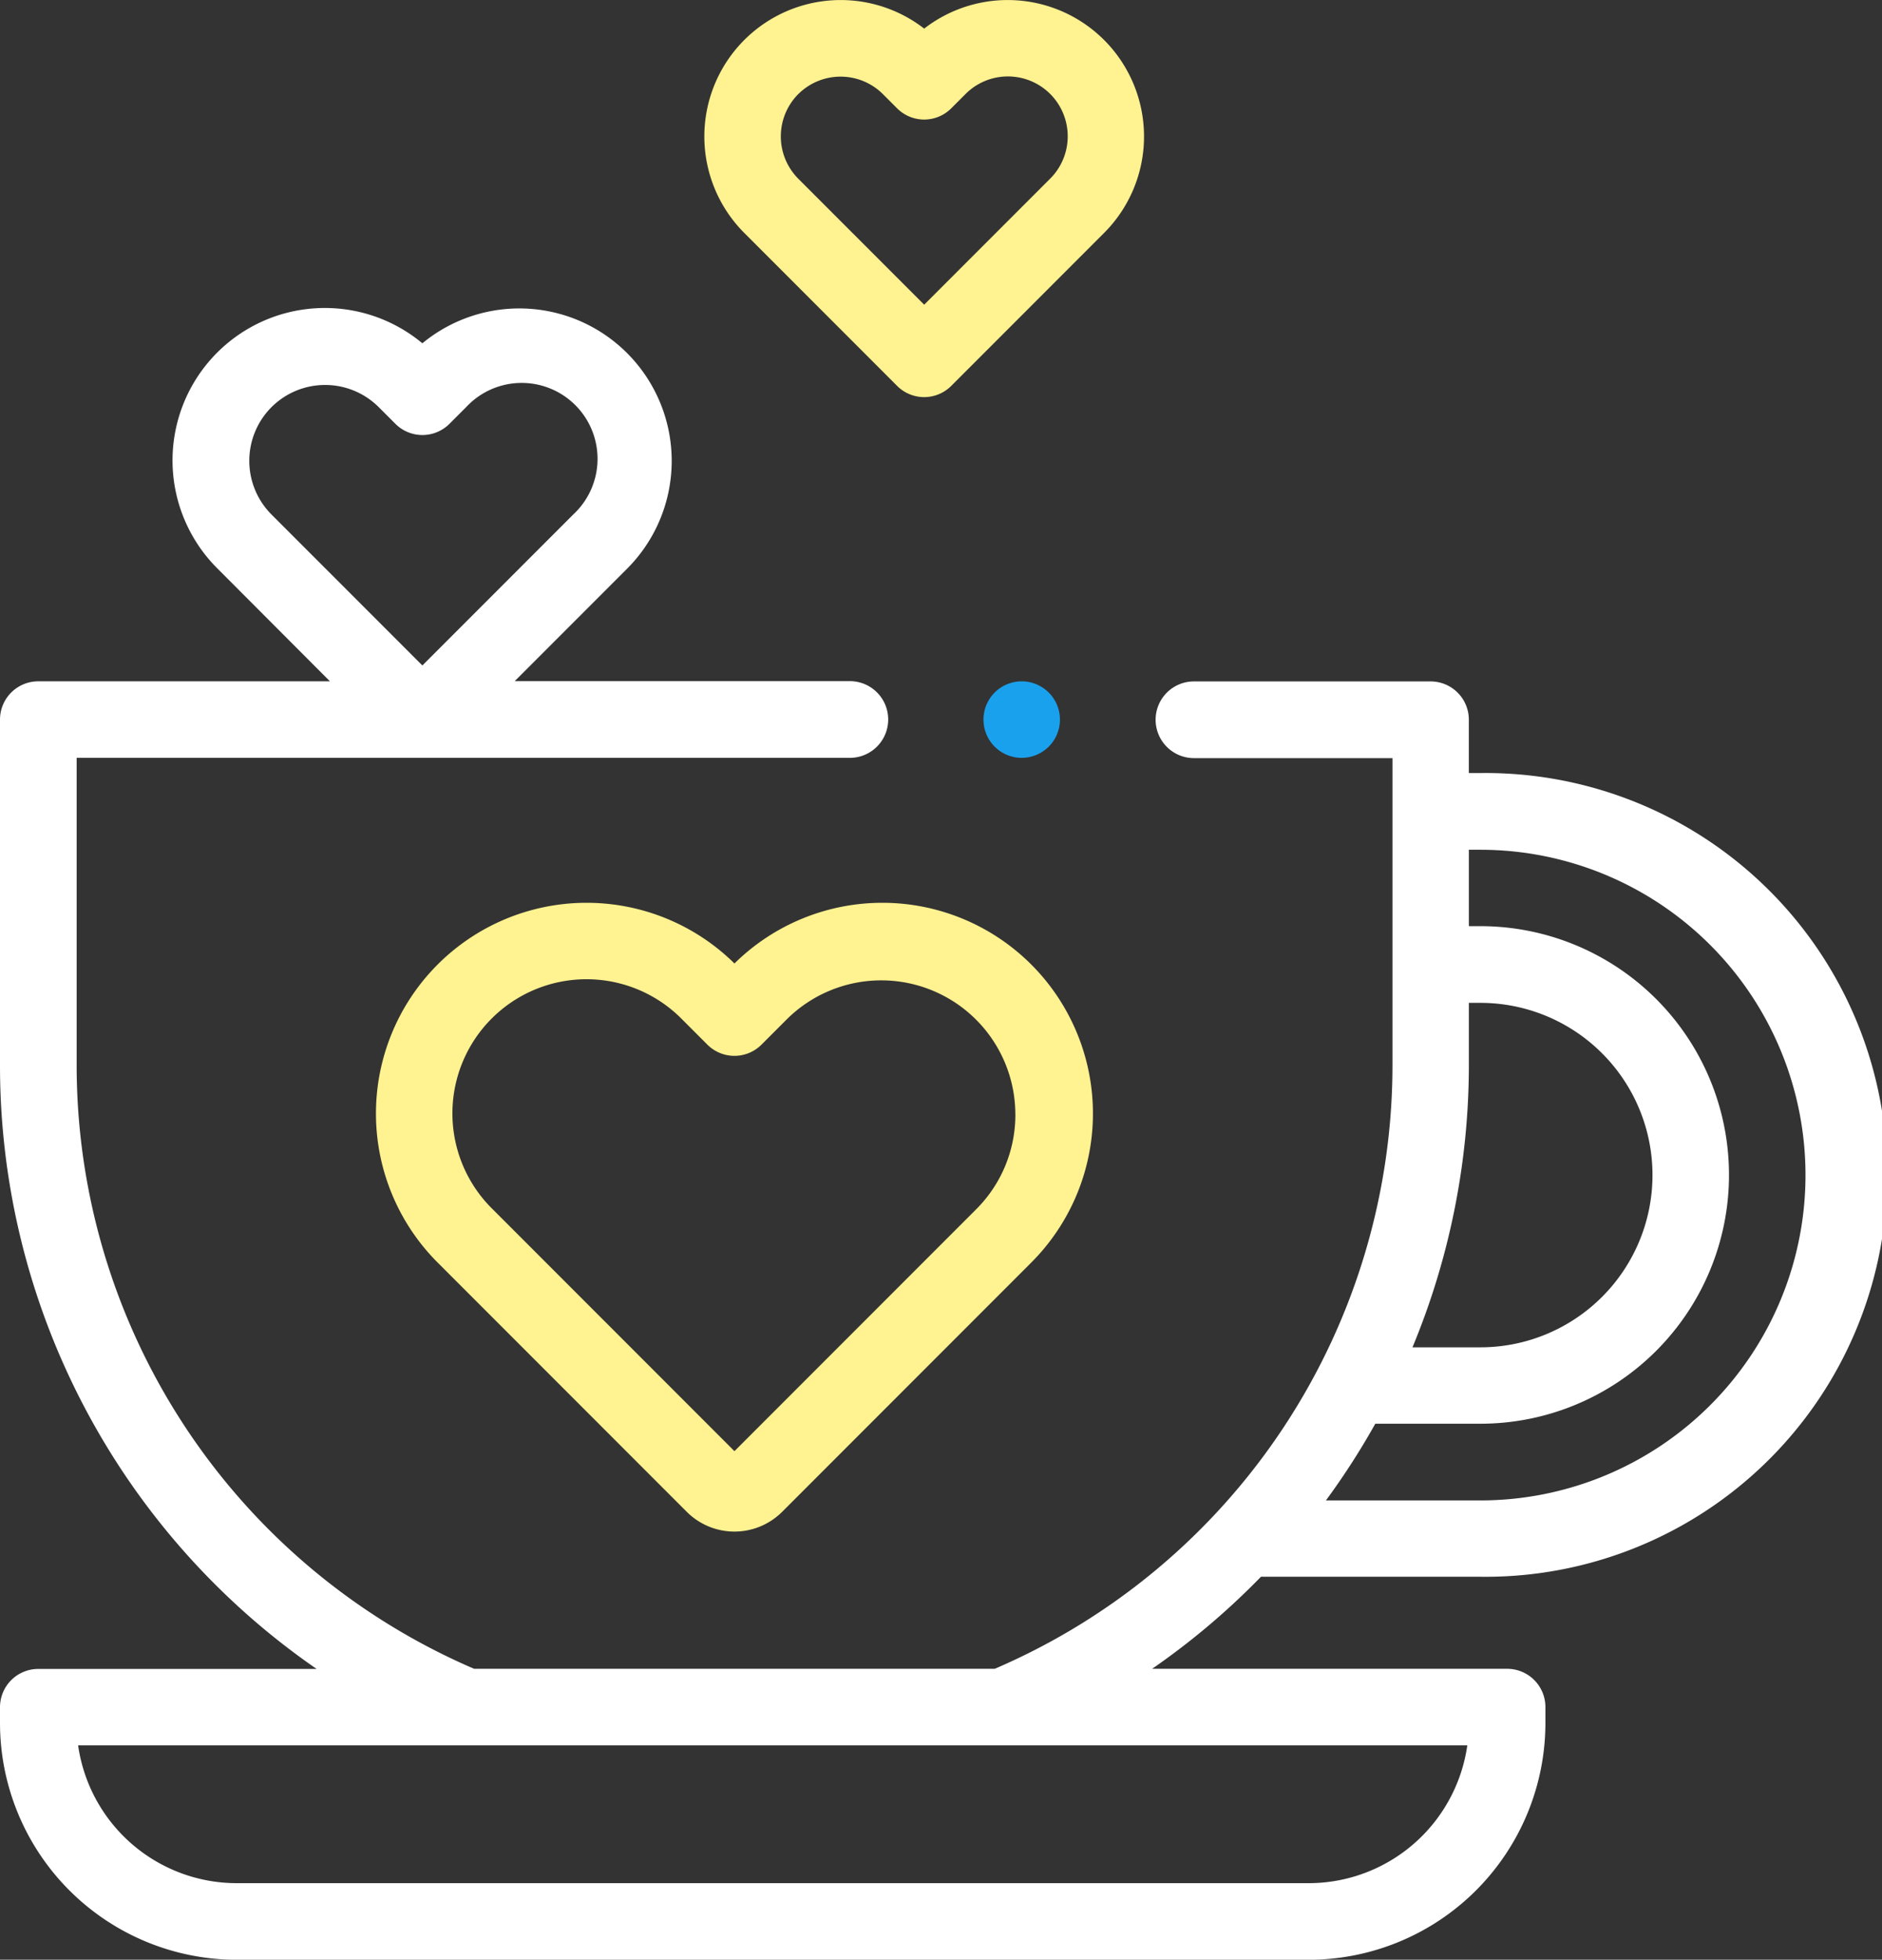
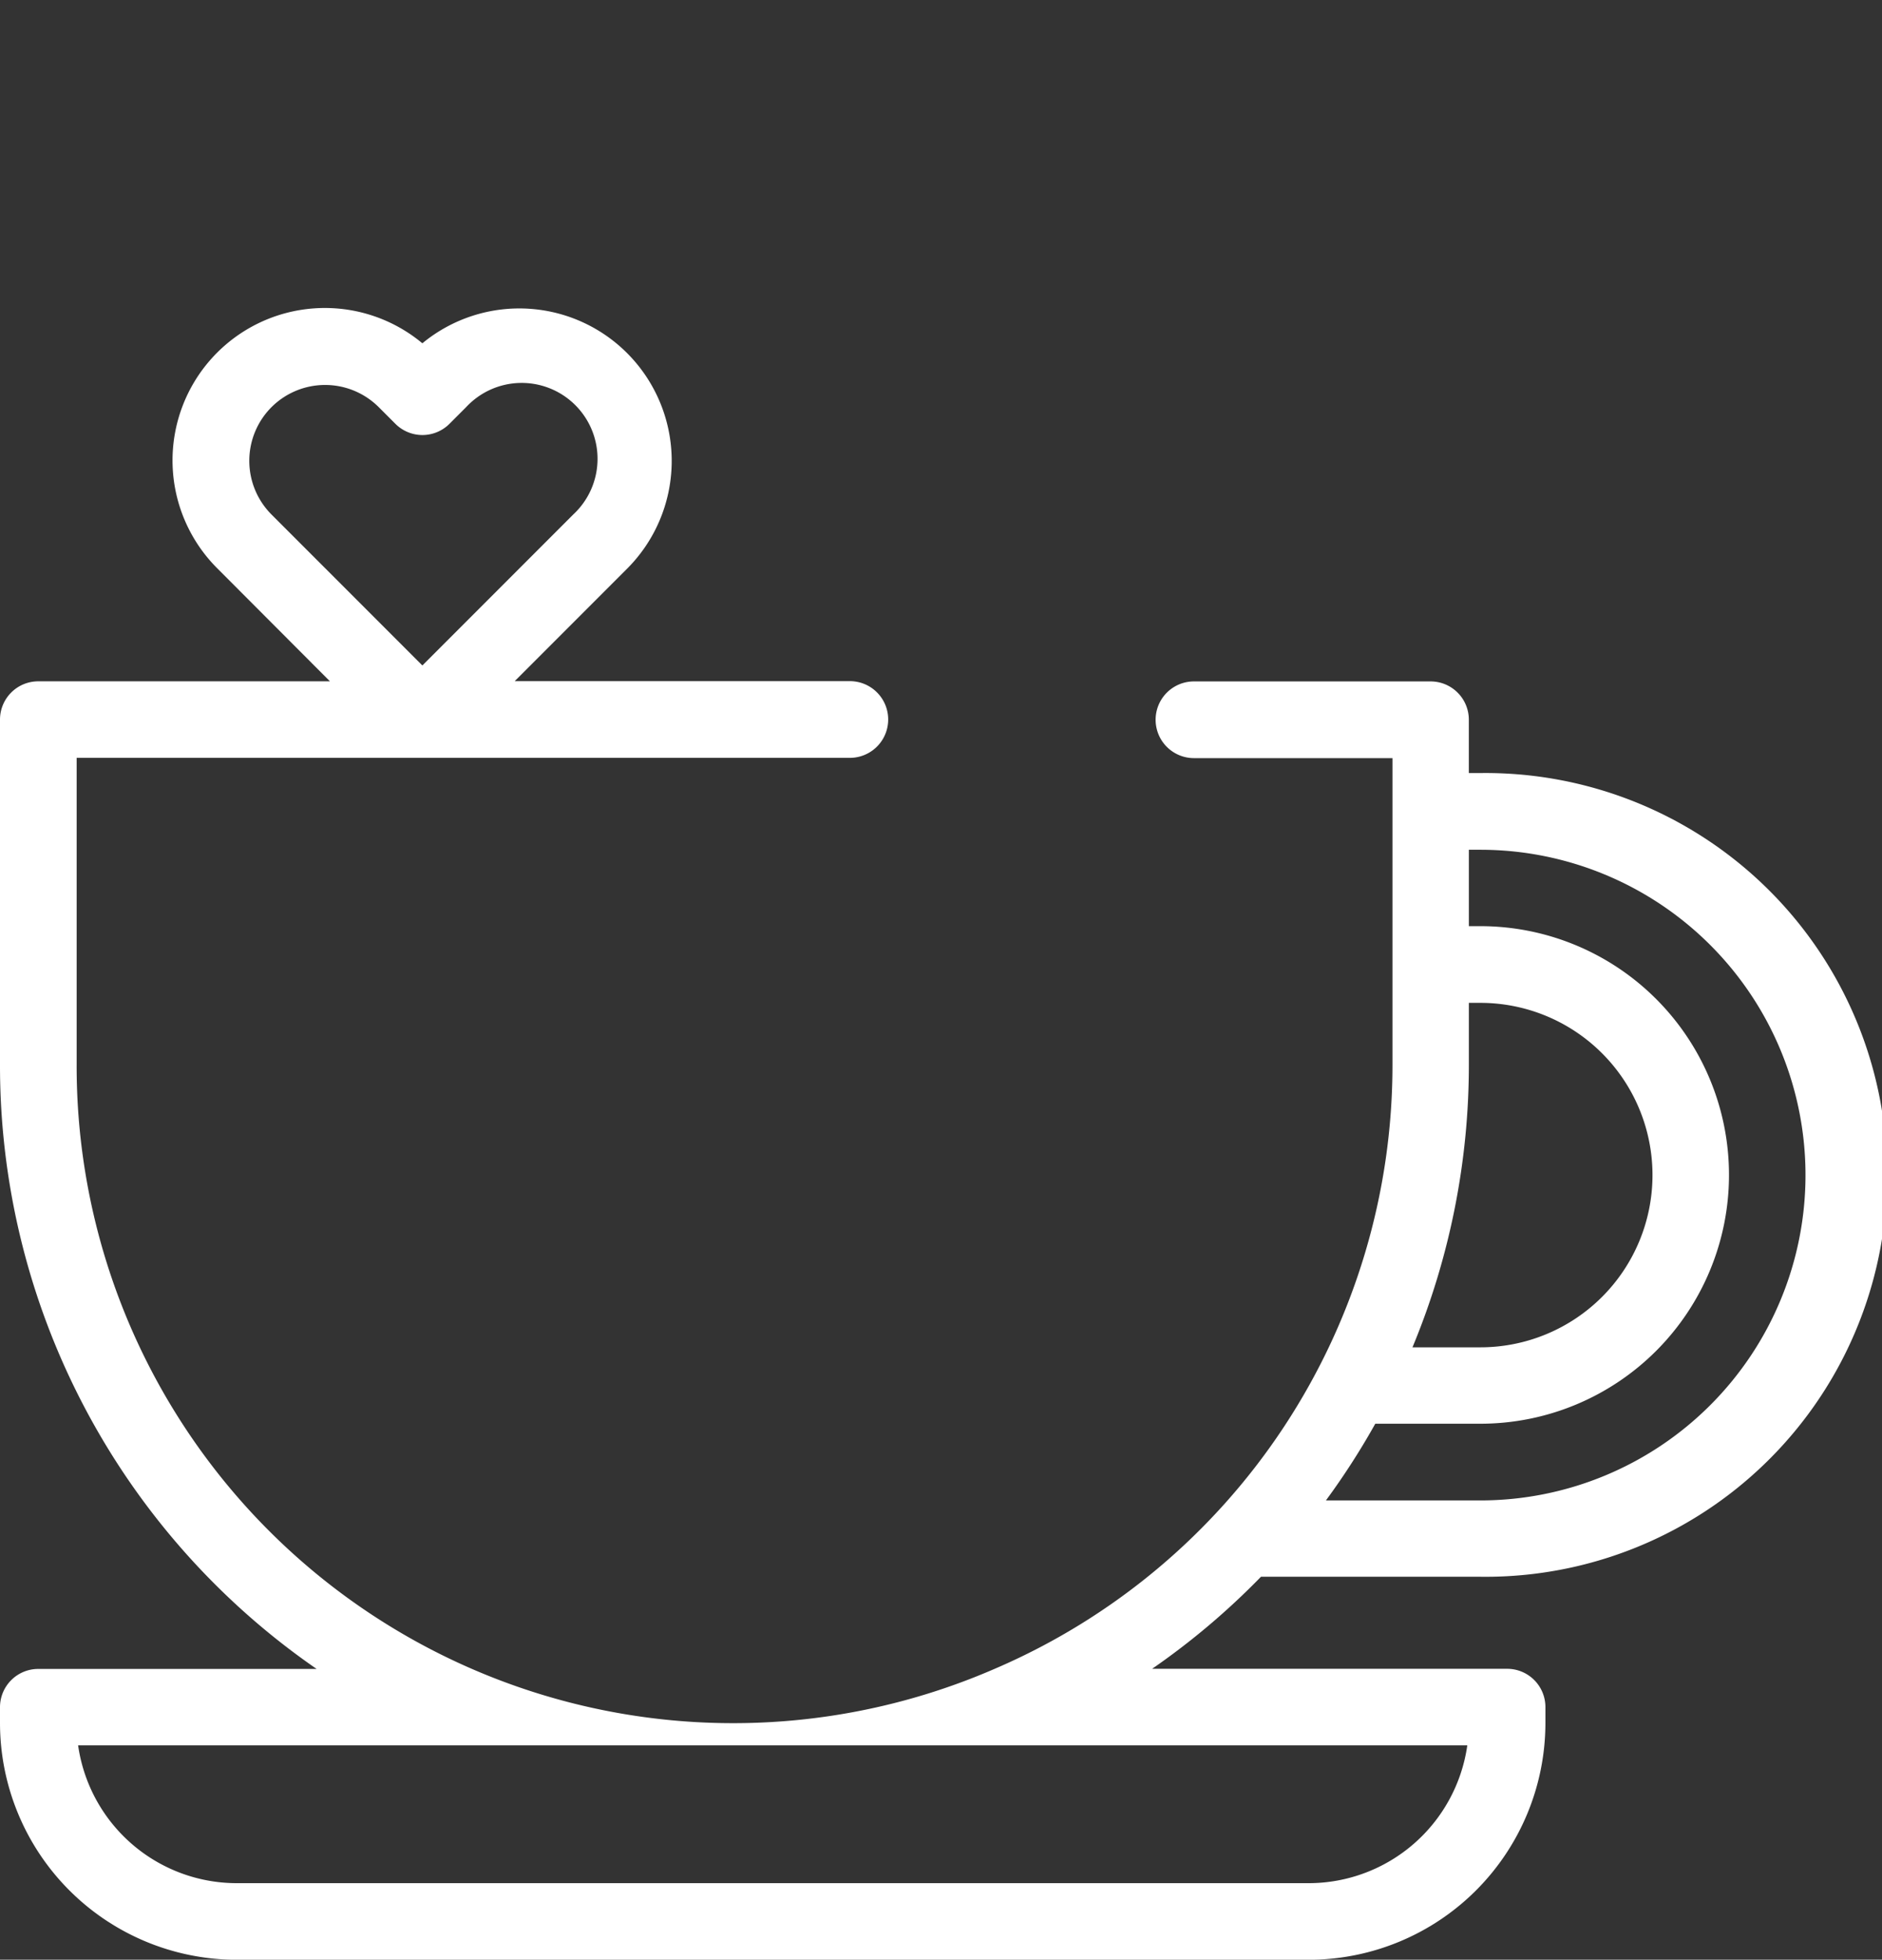
<svg xmlns="http://www.w3.org/2000/svg" width="56.469" height="58.764" viewBox="0 0 56.469 58.764">
  <rect x="0" y="0" width="56.469" height="58.764" fill="#333333" stroke="none" />
  <defs>
    <style>
      .cls-1 {
        fill: #fff290;
      }

      .cls-2 {
        fill: #fff;
      }

      .cls-3 {
        fill: #1aa1ed;
      }
    </style>
  </defs>
  <g id="XMLID_2341_" transform="translate(-11 3)">
    <g id="XMLID_174_" transform="translate(11 -3)">
-       <path id="XMLID_187_" class="cls-1" d="M199.917,11.572a1.148,1.148,0,0,0,1.623,0l4.589-4.589a4.091,4.091,0,0,0-5.4-6.125,4.091,4.091,0,0,0-5.4,6.125Zm-2.966-8.75a1.8,1.8,0,0,1,2.539,0l.427.427a1.148,1.148,0,0,0,1.623,0l.427-.427a1.795,1.795,0,1,1,2.539,2.538l-3.777,3.777L196.952,5.36A1.8,1.8,0,0,1,196.951,2.821Z" transform="translate(-172.999 0)" />
-       <path id="XMLID_1081_" class="cls-2" d="M47.835,118.6h6.582a12.051,12.051,0,1,0,0-24.1h-.345V92.9a1.148,1.148,0,0,0-1.148-1.148h-7.1a1.148,1.148,0,0,0,0,2.3h5.957v9.182A19.7,19.7,0,0,1,39.847,121.36H24.226A19.7,19.7,0,0,1,12.3,103.226V94.044h23.2a1.148,1.148,0,0,0,0-2.3H25.444l3.379-3.379a4.572,4.572,0,0,0-6.15-6.752,4.571,4.571,0,0,0-6.15,6.752L19.9,91.749H11.148A1.148,1.148,0,0,0,10,92.9v10.33a21.982,21.982,0,0,0,9.5,18.134H11.148A1.148,1.148,0,0,0,10,122.508v.477a7.106,7.106,0,0,0,7.1,7.1H49.27a7.106,7.106,0,0,0,7.1-7.1v-.477a1.148,1.148,0,0,0-1.148-1.148H44.569A21.992,21.992,0,0,0,47.835,118.6ZM18.146,83.528a2.278,2.278,0,0,1,3.218,0l.5.5a1.148,1.148,0,0,0,.811.336h0a1.148,1.148,0,0,0,.811-.336l.5-.5A2.276,2.276,0,1,1,27.2,86.747l-4.527,4.527-4.527-4.527a2.278,2.278,0,0,1,0-3.219Zm31.124,44.26H17.1a4.81,4.81,0,0,1-4.756-4.132H54.026A4.81,4.81,0,0,1,49.27,127.788ZM54.418,96.8a9.755,9.755,0,0,1,0,19.511H49.784a21.961,21.961,0,0,0,1.481-2.3h3.153a7.46,7.46,0,0,0,0-14.92h-.345V96.8Zm-.345,6.428v-1.837h.345a5.164,5.164,0,1,1,0,10.329H52.381A22.063,22.063,0,0,0,54.073,103.226Z" transform="translate(-10 -71.319)" />
-       <path id="XMLID_1091_" class="cls-1" d="M119.28,237.916a6.318,6.318,0,0,0-8.874,9l7.444,7.444a2.025,2.025,0,0,0,2.86,0l7.444-7.444a6.318,6.318,0,0,0-8.874-9Zm8.429,4.528a4,4,0,0,1-1.178,2.845l-7.251,7.251-7.251-7.251a4.023,4.023,0,1,1,5.689-5.689l.75.75a1.148,1.148,0,0,0,1.623,0l.75-.75a4.023,4.023,0,0,1,6.867,2.845Z" transform="translate(-97.243 -209.025)" />
-       <path id="XMLID_1094_" class="cls-3" d="M269.059,179.959a1.147,1.147,0,1,0-.812.336A1.157,1.157,0,0,0,269.059,179.959Z" transform="translate(-237.592 -157.57)" />
+       <path id="XMLID_1081_" class="cls-2" d="M47.835,118.6h6.582a12.051,12.051,0,1,0,0-24.1h-.345V92.9a1.148,1.148,0,0,0-1.148-1.148h-7.1a1.148,1.148,0,0,0,0,2.3h5.957v9.182A19.7,19.7,0,0,1,39.847,121.36A19.7,19.7,0,0,1,12.3,103.226V94.044h23.2a1.148,1.148,0,0,0,0-2.3H25.444l3.379-3.379a4.572,4.572,0,0,0-6.15-6.752,4.571,4.571,0,0,0-6.15,6.752L19.9,91.749H11.148A1.148,1.148,0,0,0,10,92.9v10.33a21.982,21.982,0,0,0,9.5,18.134H11.148A1.148,1.148,0,0,0,10,122.508v.477a7.106,7.106,0,0,0,7.1,7.1H49.27a7.106,7.106,0,0,0,7.1-7.1v-.477a1.148,1.148,0,0,0-1.148-1.148H44.569A21.992,21.992,0,0,0,47.835,118.6ZM18.146,83.528a2.278,2.278,0,0,1,3.218,0l.5.5a1.148,1.148,0,0,0,.811.336h0a1.148,1.148,0,0,0,.811-.336l.5-.5A2.276,2.276,0,1,1,27.2,86.747l-4.527,4.527-4.527-4.527a2.278,2.278,0,0,1,0-3.219Zm31.124,44.26H17.1a4.81,4.81,0,0,1-4.756-4.132H54.026A4.81,4.81,0,0,1,49.27,127.788ZM54.418,96.8a9.755,9.755,0,0,1,0,19.511H49.784a21.961,21.961,0,0,0,1.481-2.3h3.153a7.46,7.46,0,0,0,0-14.92h-.345V96.8Zm-.345,6.428v-1.837h.345a5.164,5.164,0,1,1,0,10.329H52.381A22.063,22.063,0,0,0,54.073,103.226Z" transform="translate(-10 -71.319)" />
    </g>
  </g>
</svg>